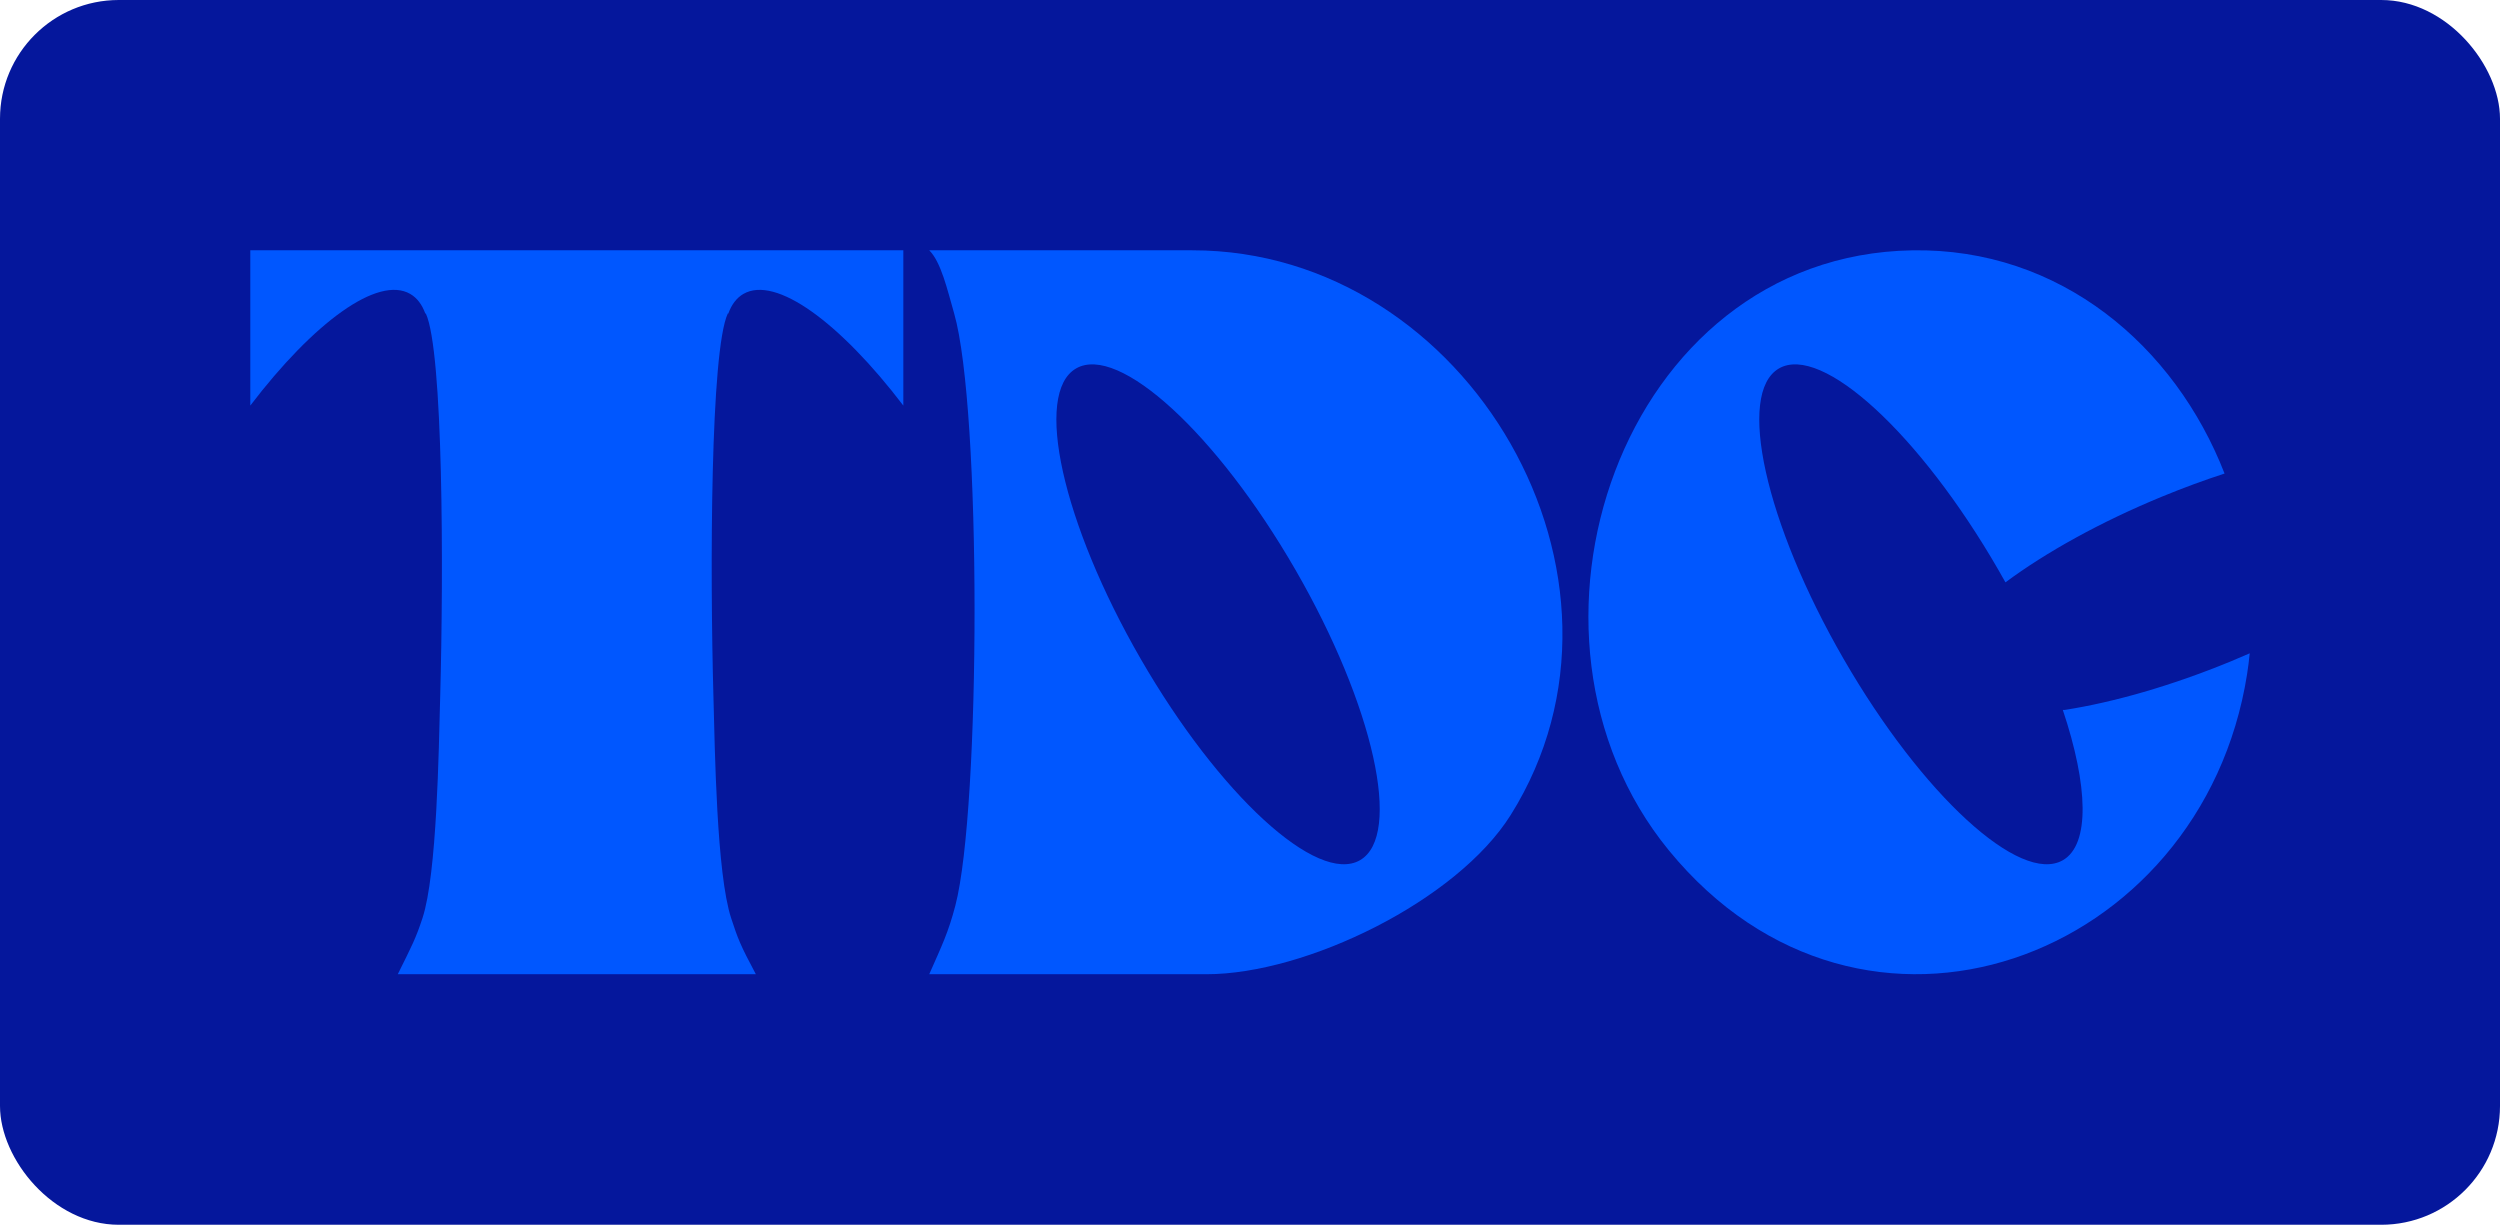
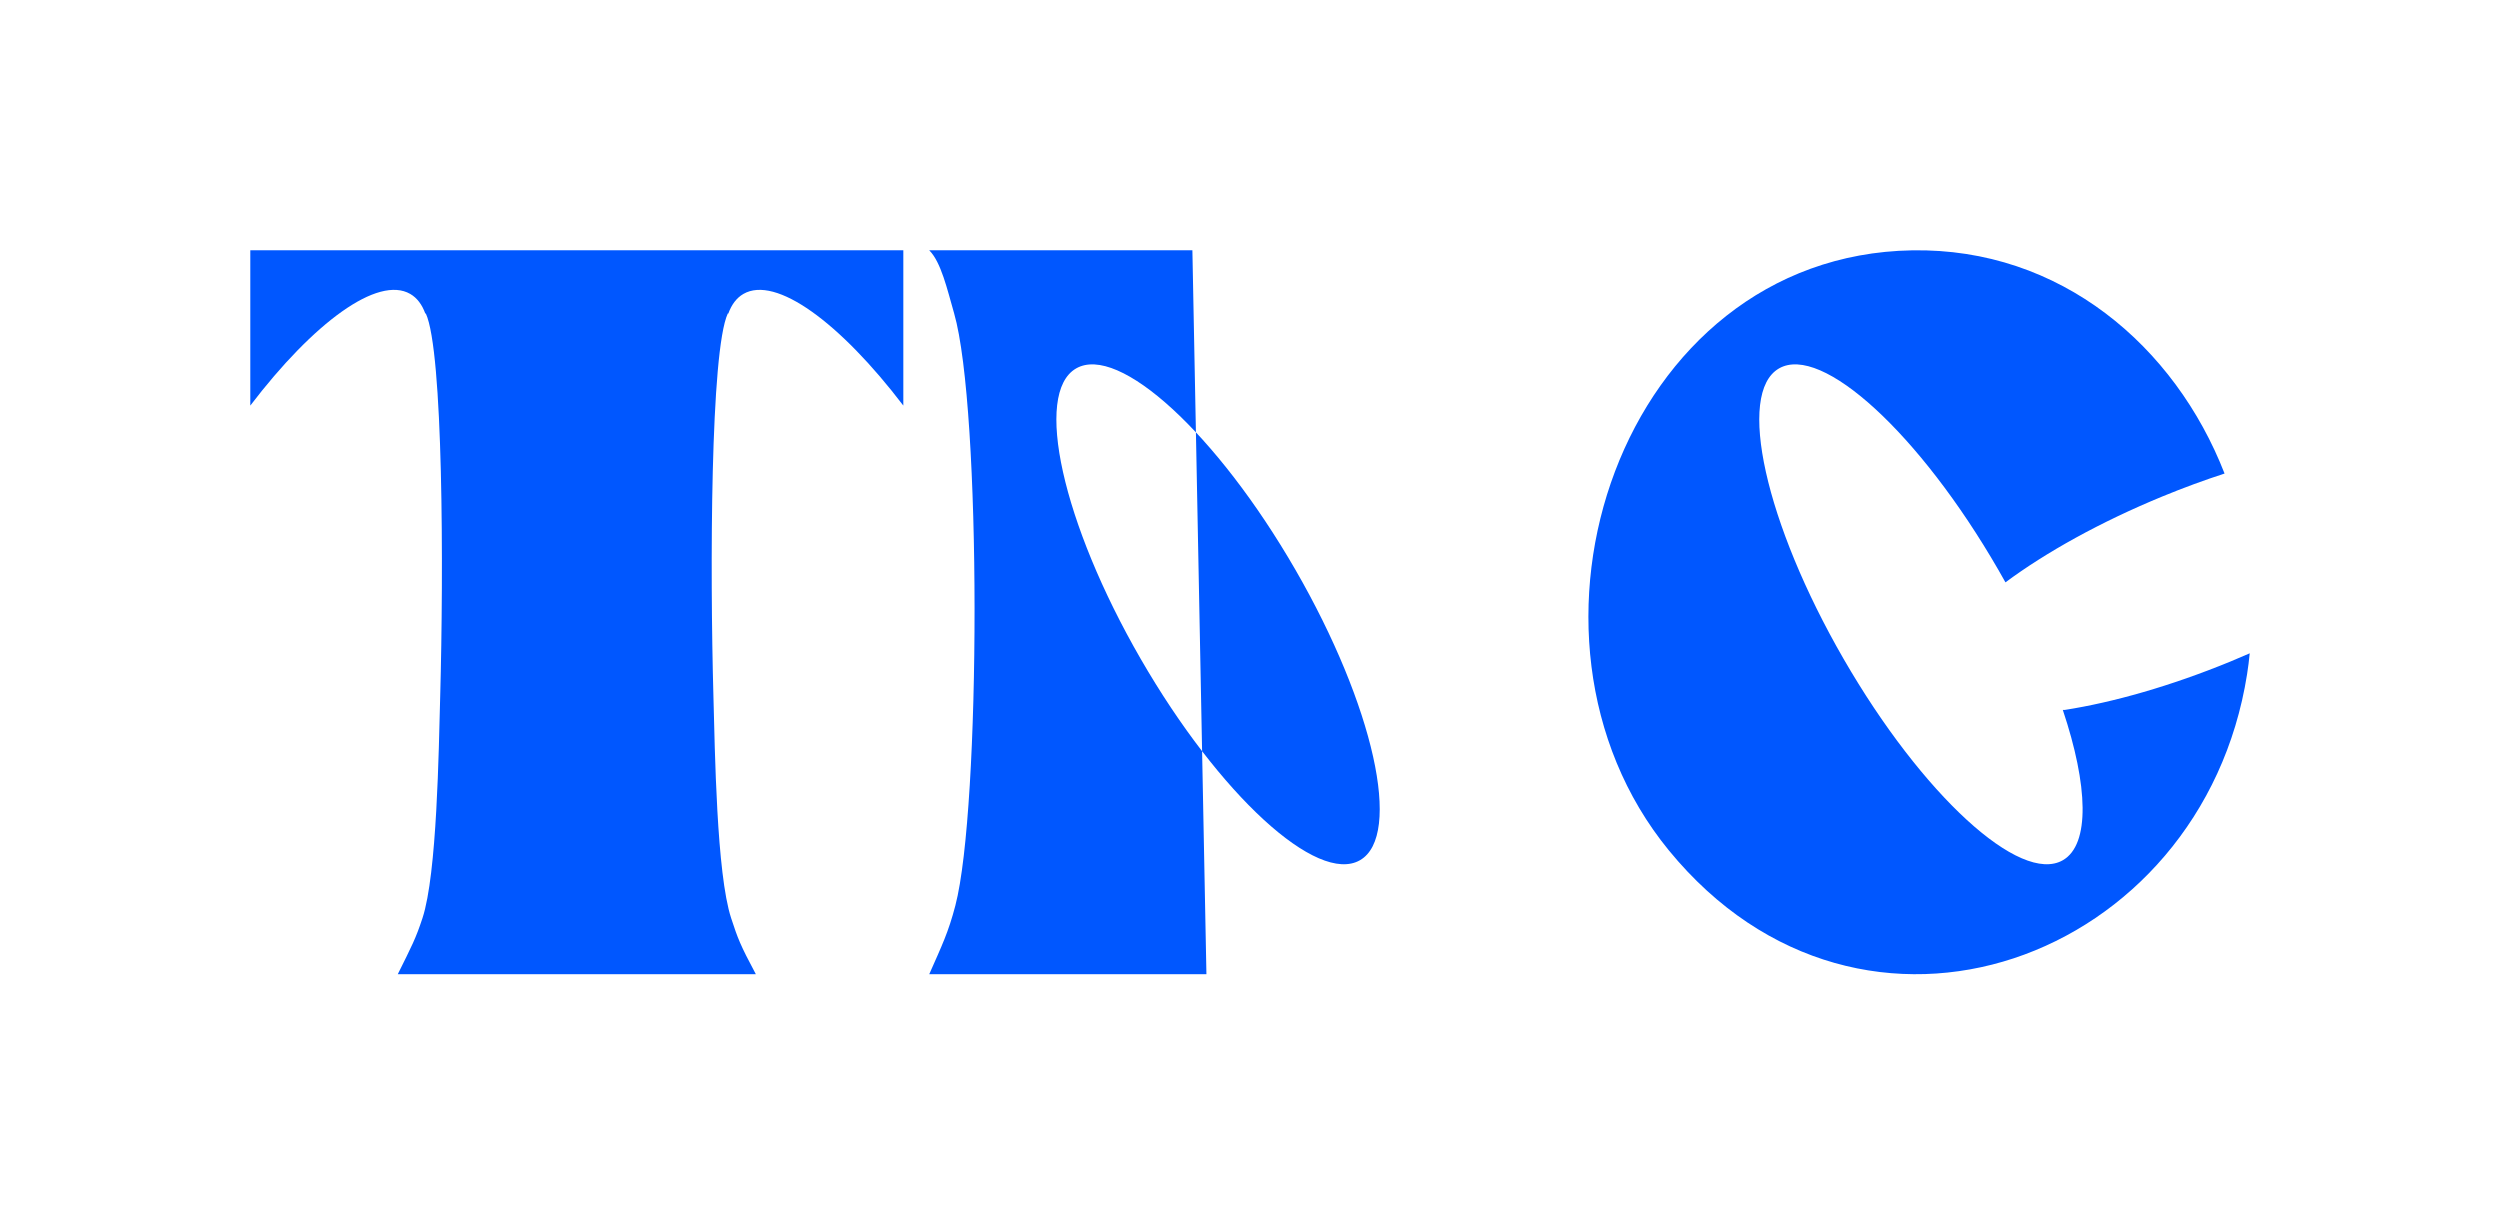
<svg xmlns="http://www.w3.org/2000/svg" id="Calque_1" data-name="Calque 1" viewBox="0 0 2883.58 1412.68">
  <defs>
    <style>
      .cls-1 {
        fill: #0057ff;
      }

      .cls-2 {
        fill: #05179c;
      }
    </style>
  </defs>
-   <rect class="cls-2" width="2883.58" height="1412.68" rx="137" ry="137" />
  <g>
    <path class="cls-1" d="M288.7,288.7v179.11c73.05-95.82,147.13-150.34,184.46-128.79,7.9,4.56,13.65,12.28,17.4,22.63.21,0,.41-.02.62-.02,19.99,43.51,20.61,293.92,16.54,442.18-1.68,61.14-3.62,203.97-20.42,255.18-7.72,23.51-12.31,32.11-28.5,64.7h413.02c-18.19-34.03-20.79-41.18-28.5-64.7-16.81-51.21-18.75-194.05-20.42-255.18-4.07-148.27-3.45-398.67,16.54-442.18.21,0,.41.02.62.02,3.75-10.35,9.5-18.07,17.4-22.63,37.33-21.55,111.4,32.96,184.46,128.79v-179.11H288.7Z" />
    <path class="cls-1" d="M2572.81,762.97c-68.88,28.31-135.3,47.14-191.18,55.88h-2.32c29.3,87.4,31.56,155.17.1,173.33-49.25,28.43-162.48-75.49-252.91-232.12-90.43-156.63-123.81-306.65-74.56-335.09,49.25-28.44,162.48,75.49,252.92,232.12,2.82,4.88,5.58,9.76,8.29,14.62,46.54-34.55,109.38-69.63,181.36-99.22,24.2-9.95,48.1-18.7,71.36-26.29-57.2-146.83-189.05-260.38-360.37-257.45-336.44,5.75-483.84,443.67-280.71,691.95,223.7,273.43,615.16,126.59,667.06-203.04,1.27-8.02,2.25-16.06,3.05-24.11-7.27,3.19-14.6,6.34-22.07,9.41Z" />
-     <path class="cls-1" d="M1375.34,288.7h-303.53c13.68,13.68,20.68,44.81,28.68,72.63,31.64,109.96,30.79,570.55,1.47,683.1-8.09,31.05-15.48,46.03-30.15,79.27h319.72c115.04,0,288.94-84.71,351-183.72,171.07-272.89-48.84-651.28-367.19-651.28ZM1568.67,992.18c-49.25,28.43-162.48-75.49-252.91-232.12-90.43-156.63-123.81-306.65-74.56-335.09,49.25-28.44,162.48,75.49,252.92,232.12,90.42,156.63,123.81,306.65,74.56,335.09Z" />
+     <path class="cls-1" d="M1375.34,288.7h-303.53c13.68,13.68,20.68,44.81,28.68,72.63,31.64,109.96,30.79,570.55,1.47,683.1-8.09,31.05-15.48,46.03-30.15,79.27h319.72ZM1568.67,992.18c-49.25,28.43-162.48-75.49-252.91-232.12-90.43-156.63-123.81-306.65-74.56-335.09,49.25-28.44,162.48,75.49,252.92,232.12,90.42,156.63,123.81,306.65,74.56,335.09Z" />
  </g>
</svg>